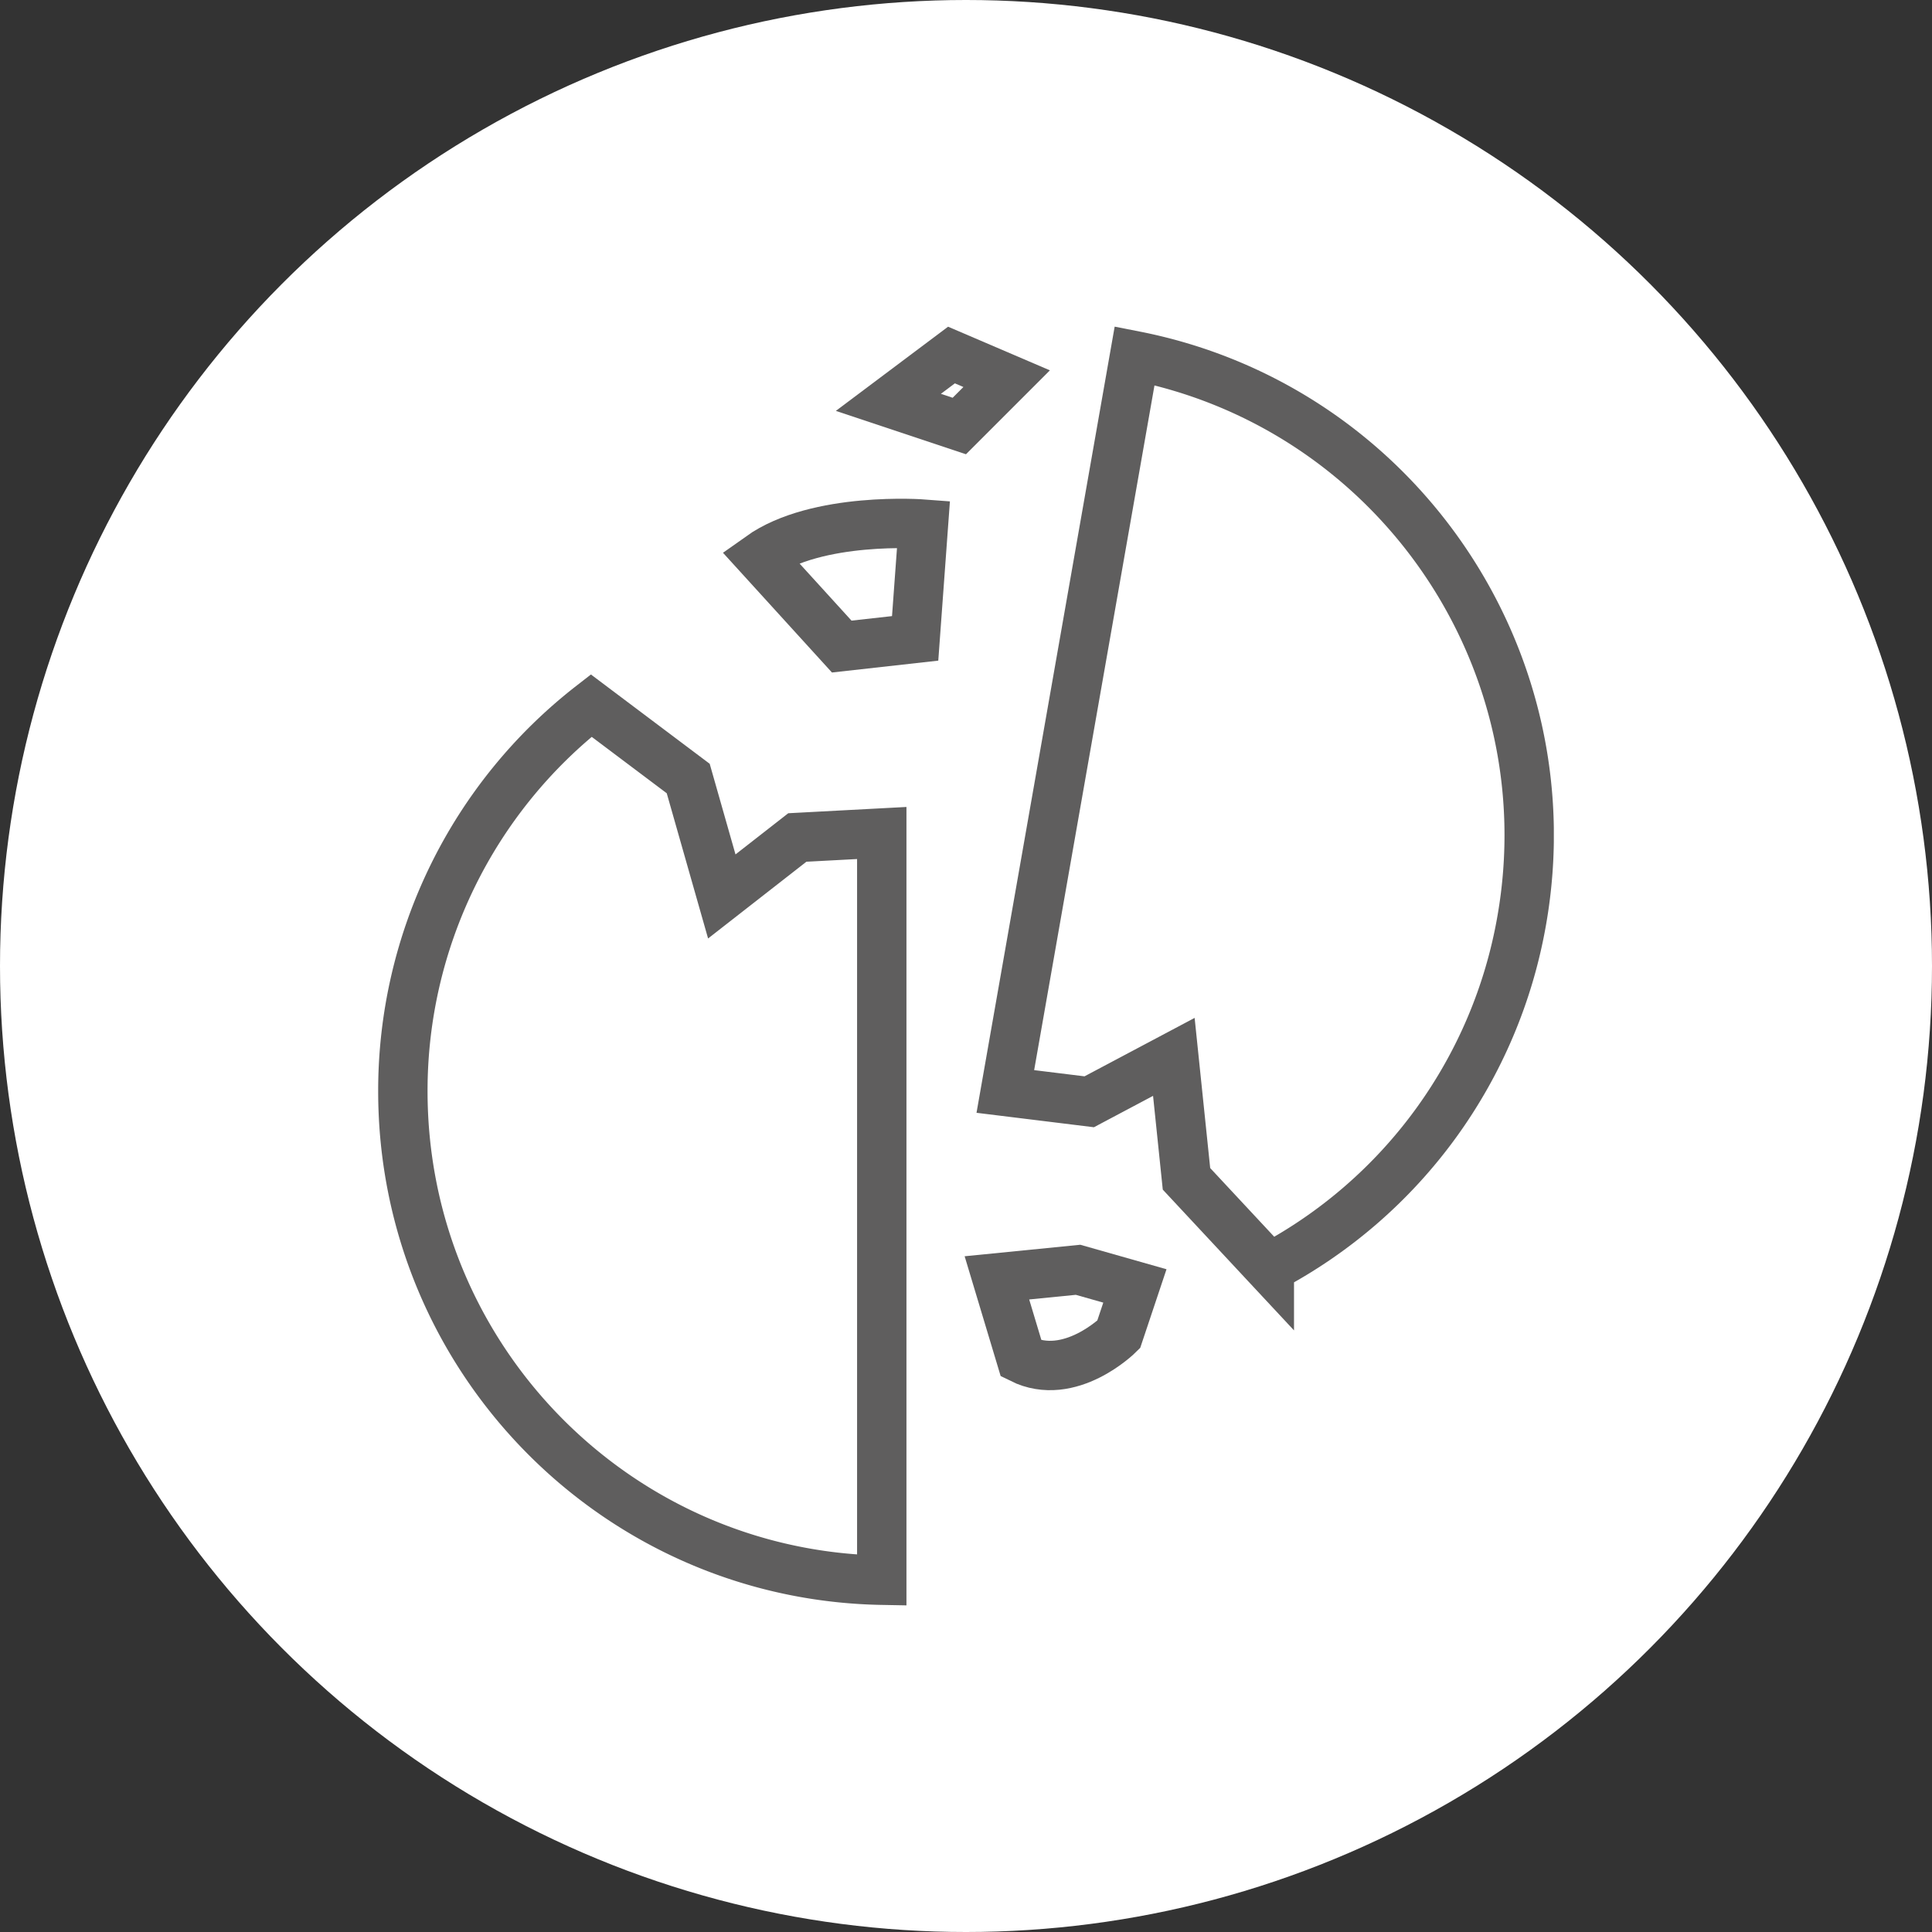
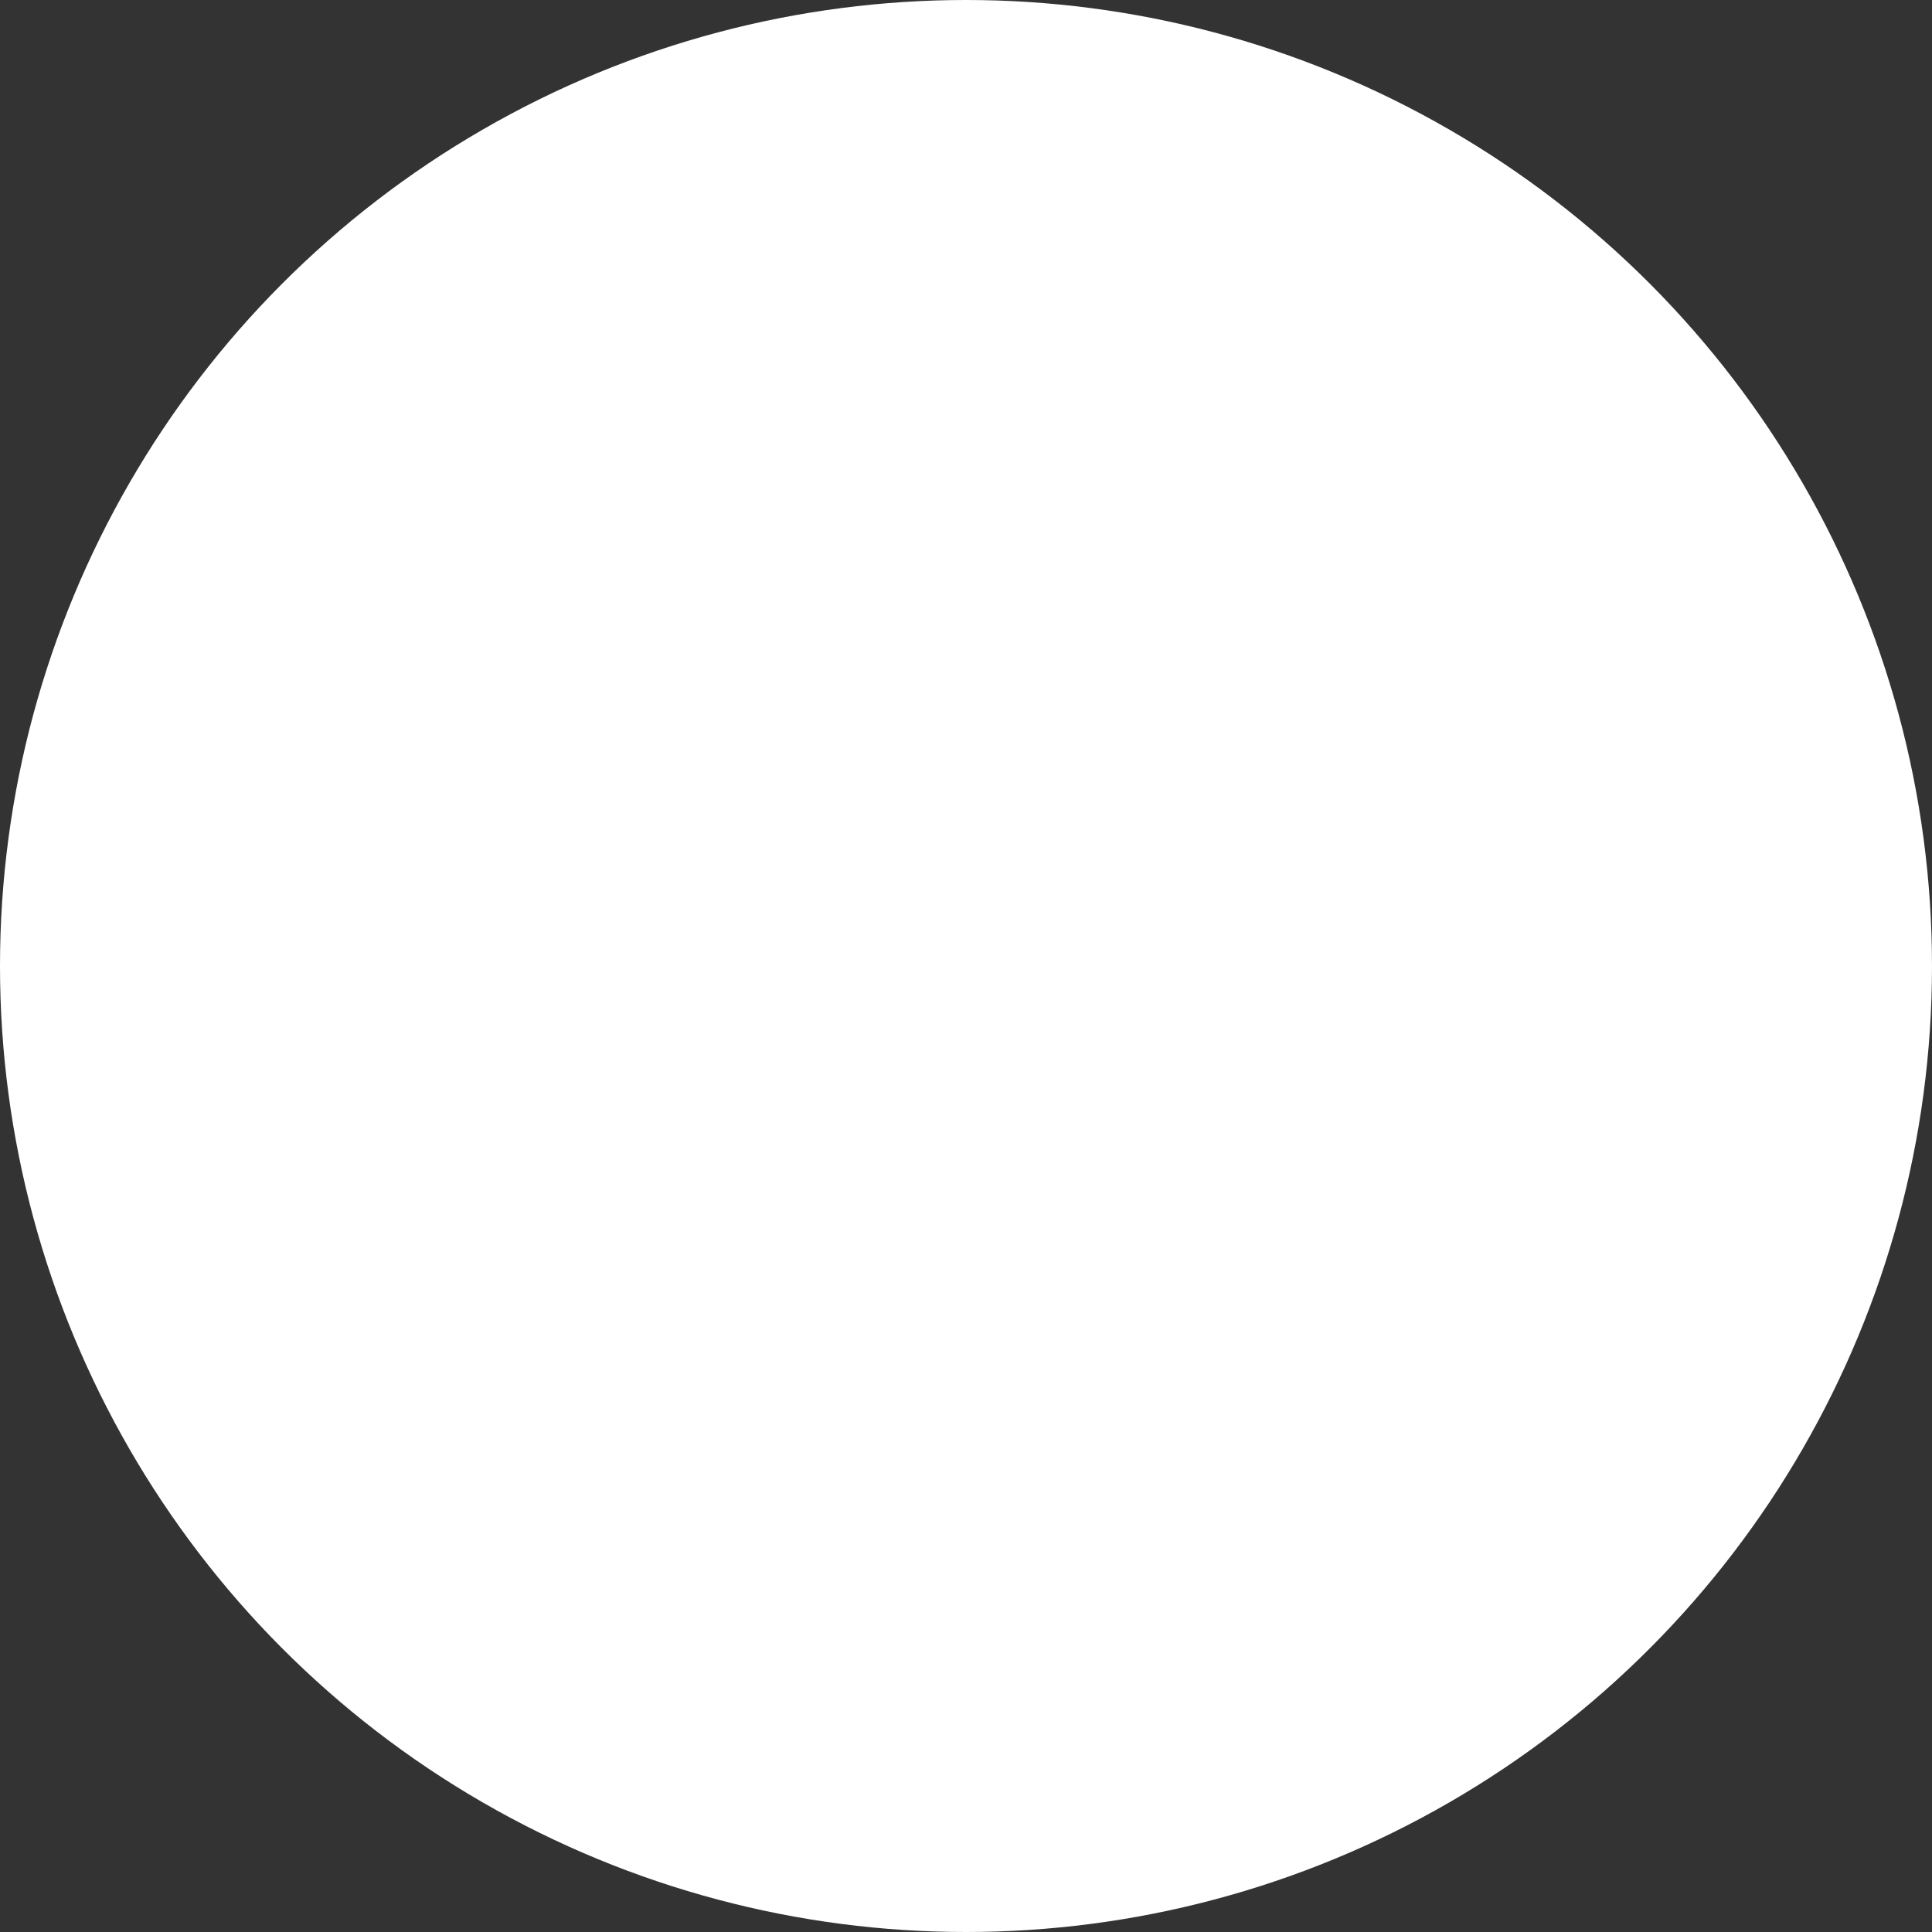
<svg xmlns="http://www.w3.org/2000/svg" width="176.39mm" height="176.39mm" viewBox="0 0 500 500">
  <rect x="0" y="0" width="500" height="500" fill="#333333" stroke="none" />
  <defs>
    <style>.cls-1,.cls-4{fill:none;}.cls-2{fill:#fff;}.cls-3{clip-path:url(#clip-path);}.cls-4{stroke:#5f5e5e;stroke-width:12.78px;}</style>
    <clipPath id="clip-path">
-       <rect class="cls-1" x="97.87" y="84.54" width="304.26" height="330.92" />
-     </clipPath>
+       </clipPath>
  </defs>
  <title>Choice of tablet </title>
  <g id="Layer_2" data-name="Layer 2">
    <g id="Layer_1-2" data-name="Layer 1">
      <circle class="cls-2" cx="250" cy="250" r="250" />
      <g class="cls-3">
        <path class="cls-4" d="M104.26,282.39c0,69.18,55.29,125.31,123.94,126.57V215.58l-21.85,1.16L186.8,232l-8.69-30.52L153,182.6A126.31,126.31,0,0,0,104.26,282.39Z" />
        <path class="cls-4" d="M393.81,238.29c12-68.13-32.78-133-100.17-146.23L260.18,282.47l21.71,2.67,21.9-11.62,3.27,31.56,21.44,23A126.13,126.13,0,0,0,393.81,238.29Z" />
-         <path class="cls-4" d="M239,135.64s-27.51-2.12-42.32,8.44l21.16,23.25,19-2.12Z" />
        <polygon class="cls-4" points="246.24 91.88 260.52 98 248.27 110.25 229.91 104.13 246.24 91.88" />
        <path class="cls-4" d="M279,328.62l14.71,4.18-4.2,12.56s-12.62,12.55-25.22,6.27L258,330.71Z" />
      </g>
    </g>
  </g>
</svg>